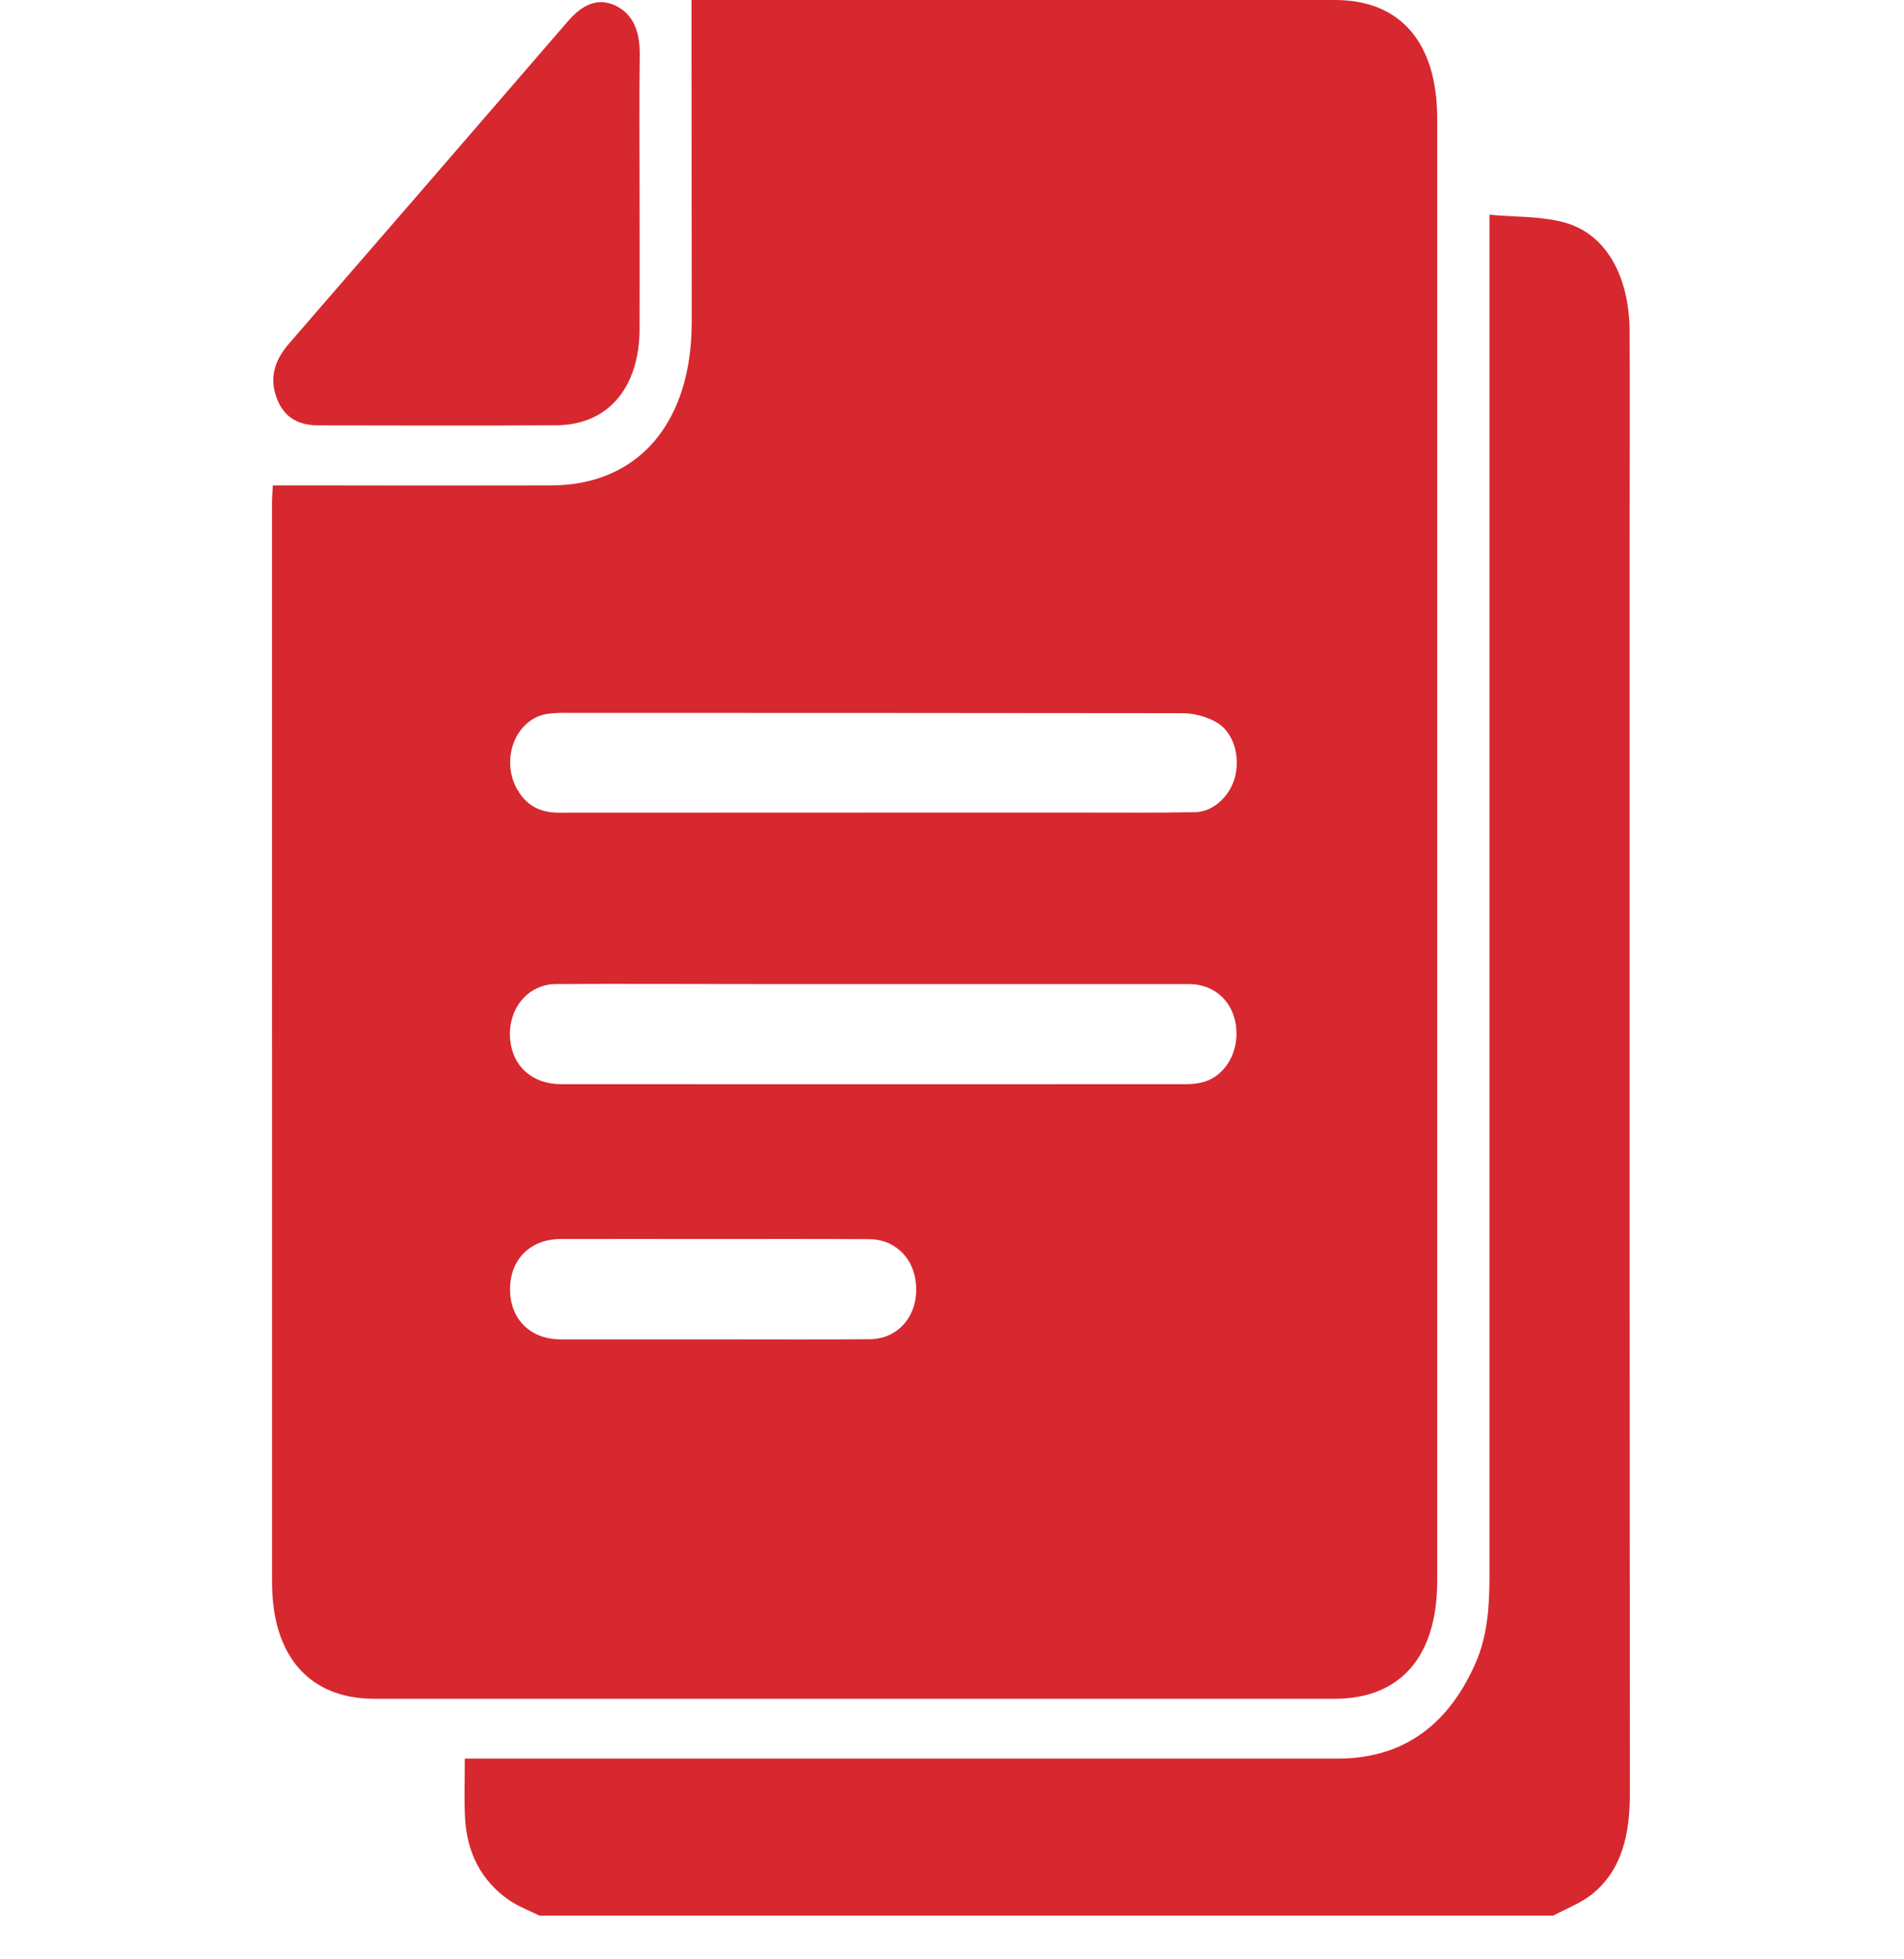
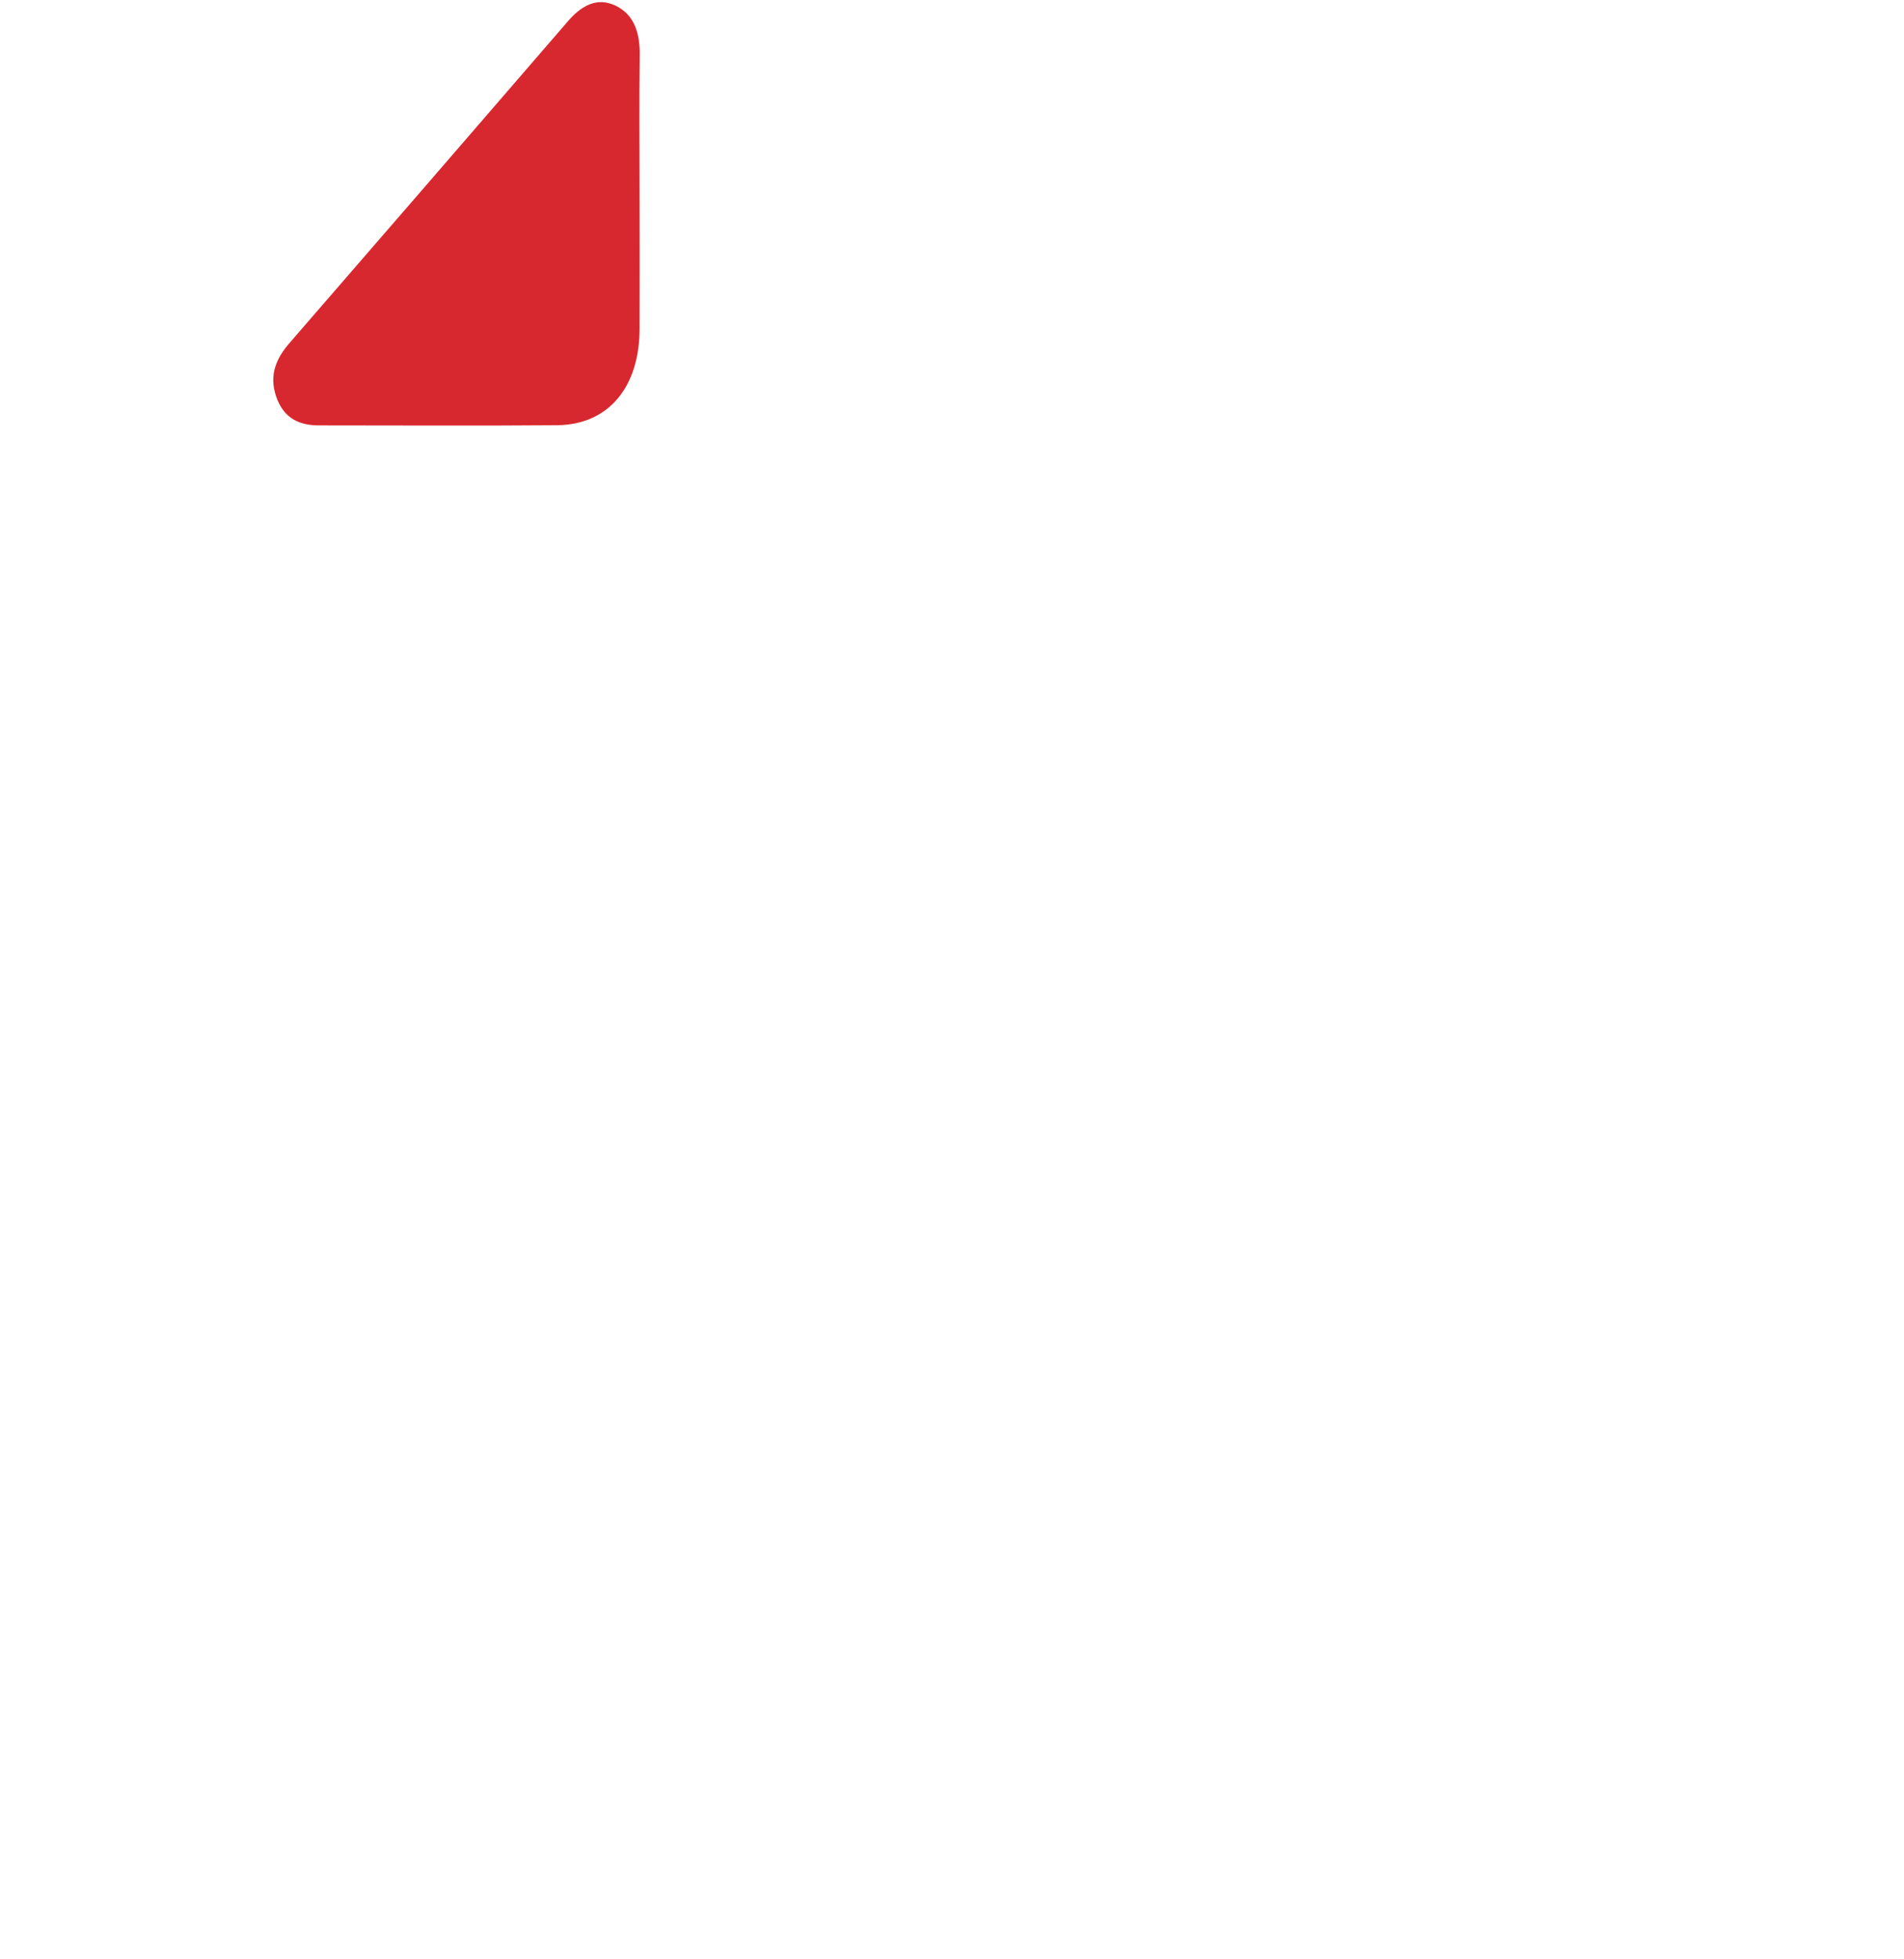
<svg xmlns="http://www.w3.org/2000/svg" width="35" height="36" viewBox="0 0 35 36" fill="none">
-   <path d="M29.956 9.901C29.956 8.63 29.962 7.358 29.956 6.087C29.95 5.074 29.525 4.308 28.779 4.094C28.34 3.968 27.867 3.992 27.38 3.945V4.472C27.38 12.638 27.38 20.805 27.38 28.974C27.38 29.53 27.34 30.075 27.116 30.576C26.586 31.764 25.726 32.313 24.582 32.313C19.364 32.313 14.145 32.313 8.927 32.313H8.544C8.544 32.707 8.53 33.05 8.548 33.392C8.581 34.058 8.861 34.565 9.351 34.908C9.526 35.03 9.727 35.102 9.916 35.197H28.553C28.793 35.067 29.056 34.972 29.271 34.799C29.817 34.356 29.961 33.698 29.961 32.961C29.955 25.274 29.954 17.587 29.956 9.901Z" fill="#D7282F" />
-   <path d="M26.419 29.052C26.419 20.092 26.419 11.133 26.419 2.174C26.418 0.783 25.743 0 24.542 0C20.713 0 16.883 0 13.052 0H12.712C12.712 0.187 12.712 0.333 12.712 0.48C12.713 2.292 12.715 4.102 12.716 5.91C12.716 7.772 11.733 8.916 10.129 8.919C8.71 8.922 7.291 8.922 5.872 8.919H5.015C5.008 9.059 5 9.149 5 9.241C5 15.851 5 22.462 5.001 29.072C5.001 30.435 5.693 31.213 6.88 31.213C12.764 31.213 18.648 31.213 24.532 31.213C25.741 31.213 26.418 30.439 26.419 29.052ZM15.991 24.606C15.098 24.615 14.206 24.609 13.314 24.609C12.313 24.609 11.312 24.609 10.311 24.609C9.742 24.609 9.37 24.233 9.376 23.674C9.382 23.134 9.753 22.767 10.305 22.765C11.236 22.763 12.168 22.765 13.1 22.765C14.061 22.765 15.023 22.762 15.984 22.768C16.423 22.77 16.762 23.079 16.828 23.514C16.92 24.111 16.553 24.6 15.991 24.606ZM22.096 19.888C21.999 19.91 21.9 19.921 21.801 19.92C17.972 19.922 14.143 19.922 10.312 19.92C9.794 19.92 9.433 19.602 9.38 19.12C9.32 18.555 9.691 18.084 10.218 18.081C11.399 18.074 12.579 18.081 13.759 18.081H16.081C18.006 18.081 19.931 18.081 21.855 18.081C22.352 18.081 22.707 18.438 22.728 18.941C22.739 19.16 22.681 19.377 22.565 19.55C22.449 19.724 22.282 19.844 22.096 19.888ZM22.711 14.237C22.635 14.603 22.319 14.915 21.976 14.922C21.322 14.936 20.667 14.93 20.012 14.93C18.693 14.93 17.373 14.93 16.054 14.93C14.13 14.93 12.205 14.931 10.281 14.932C9.96 14.932 9.697 14.828 9.514 14.514C9.439 14.388 9.394 14.243 9.381 14.092C9.369 13.94 9.39 13.788 9.443 13.648C9.496 13.509 9.578 13.387 9.683 13.295C9.788 13.203 9.911 13.143 10.041 13.12C10.159 13.102 10.278 13.095 10.397 13.098C14.167 13.098 17.936 13.1 21.706 13.104C21.931 13.101 22.153 13.156 22.357 13.267C22.667 13.449 22.791 13.858 22.711 14.237Z" fill="#D7282F" />
  <path d="M5.865 7.816C7.323 7.816 8.781 7.825 10.239 7.813C11.18 7.804 11.754 7.122 11.757 6.041C11.76 5.216 11.757 4.392 11.757 3.567C11.757 2.72 11.748 1.872 11.76 1.025C11.766 0.606 11.658 0.268 11.315 0.104C10.973 -0.06 10.686 0.104 10.435 0.396C8.734 2.366 7.03 4.334 5.324 6.3C5.082 6.578 4.941 6.886 5.076 7.284C5.217 7.698 5.514 7.816 5.865 7.816Z" fill="#D7282F" />
</svg>